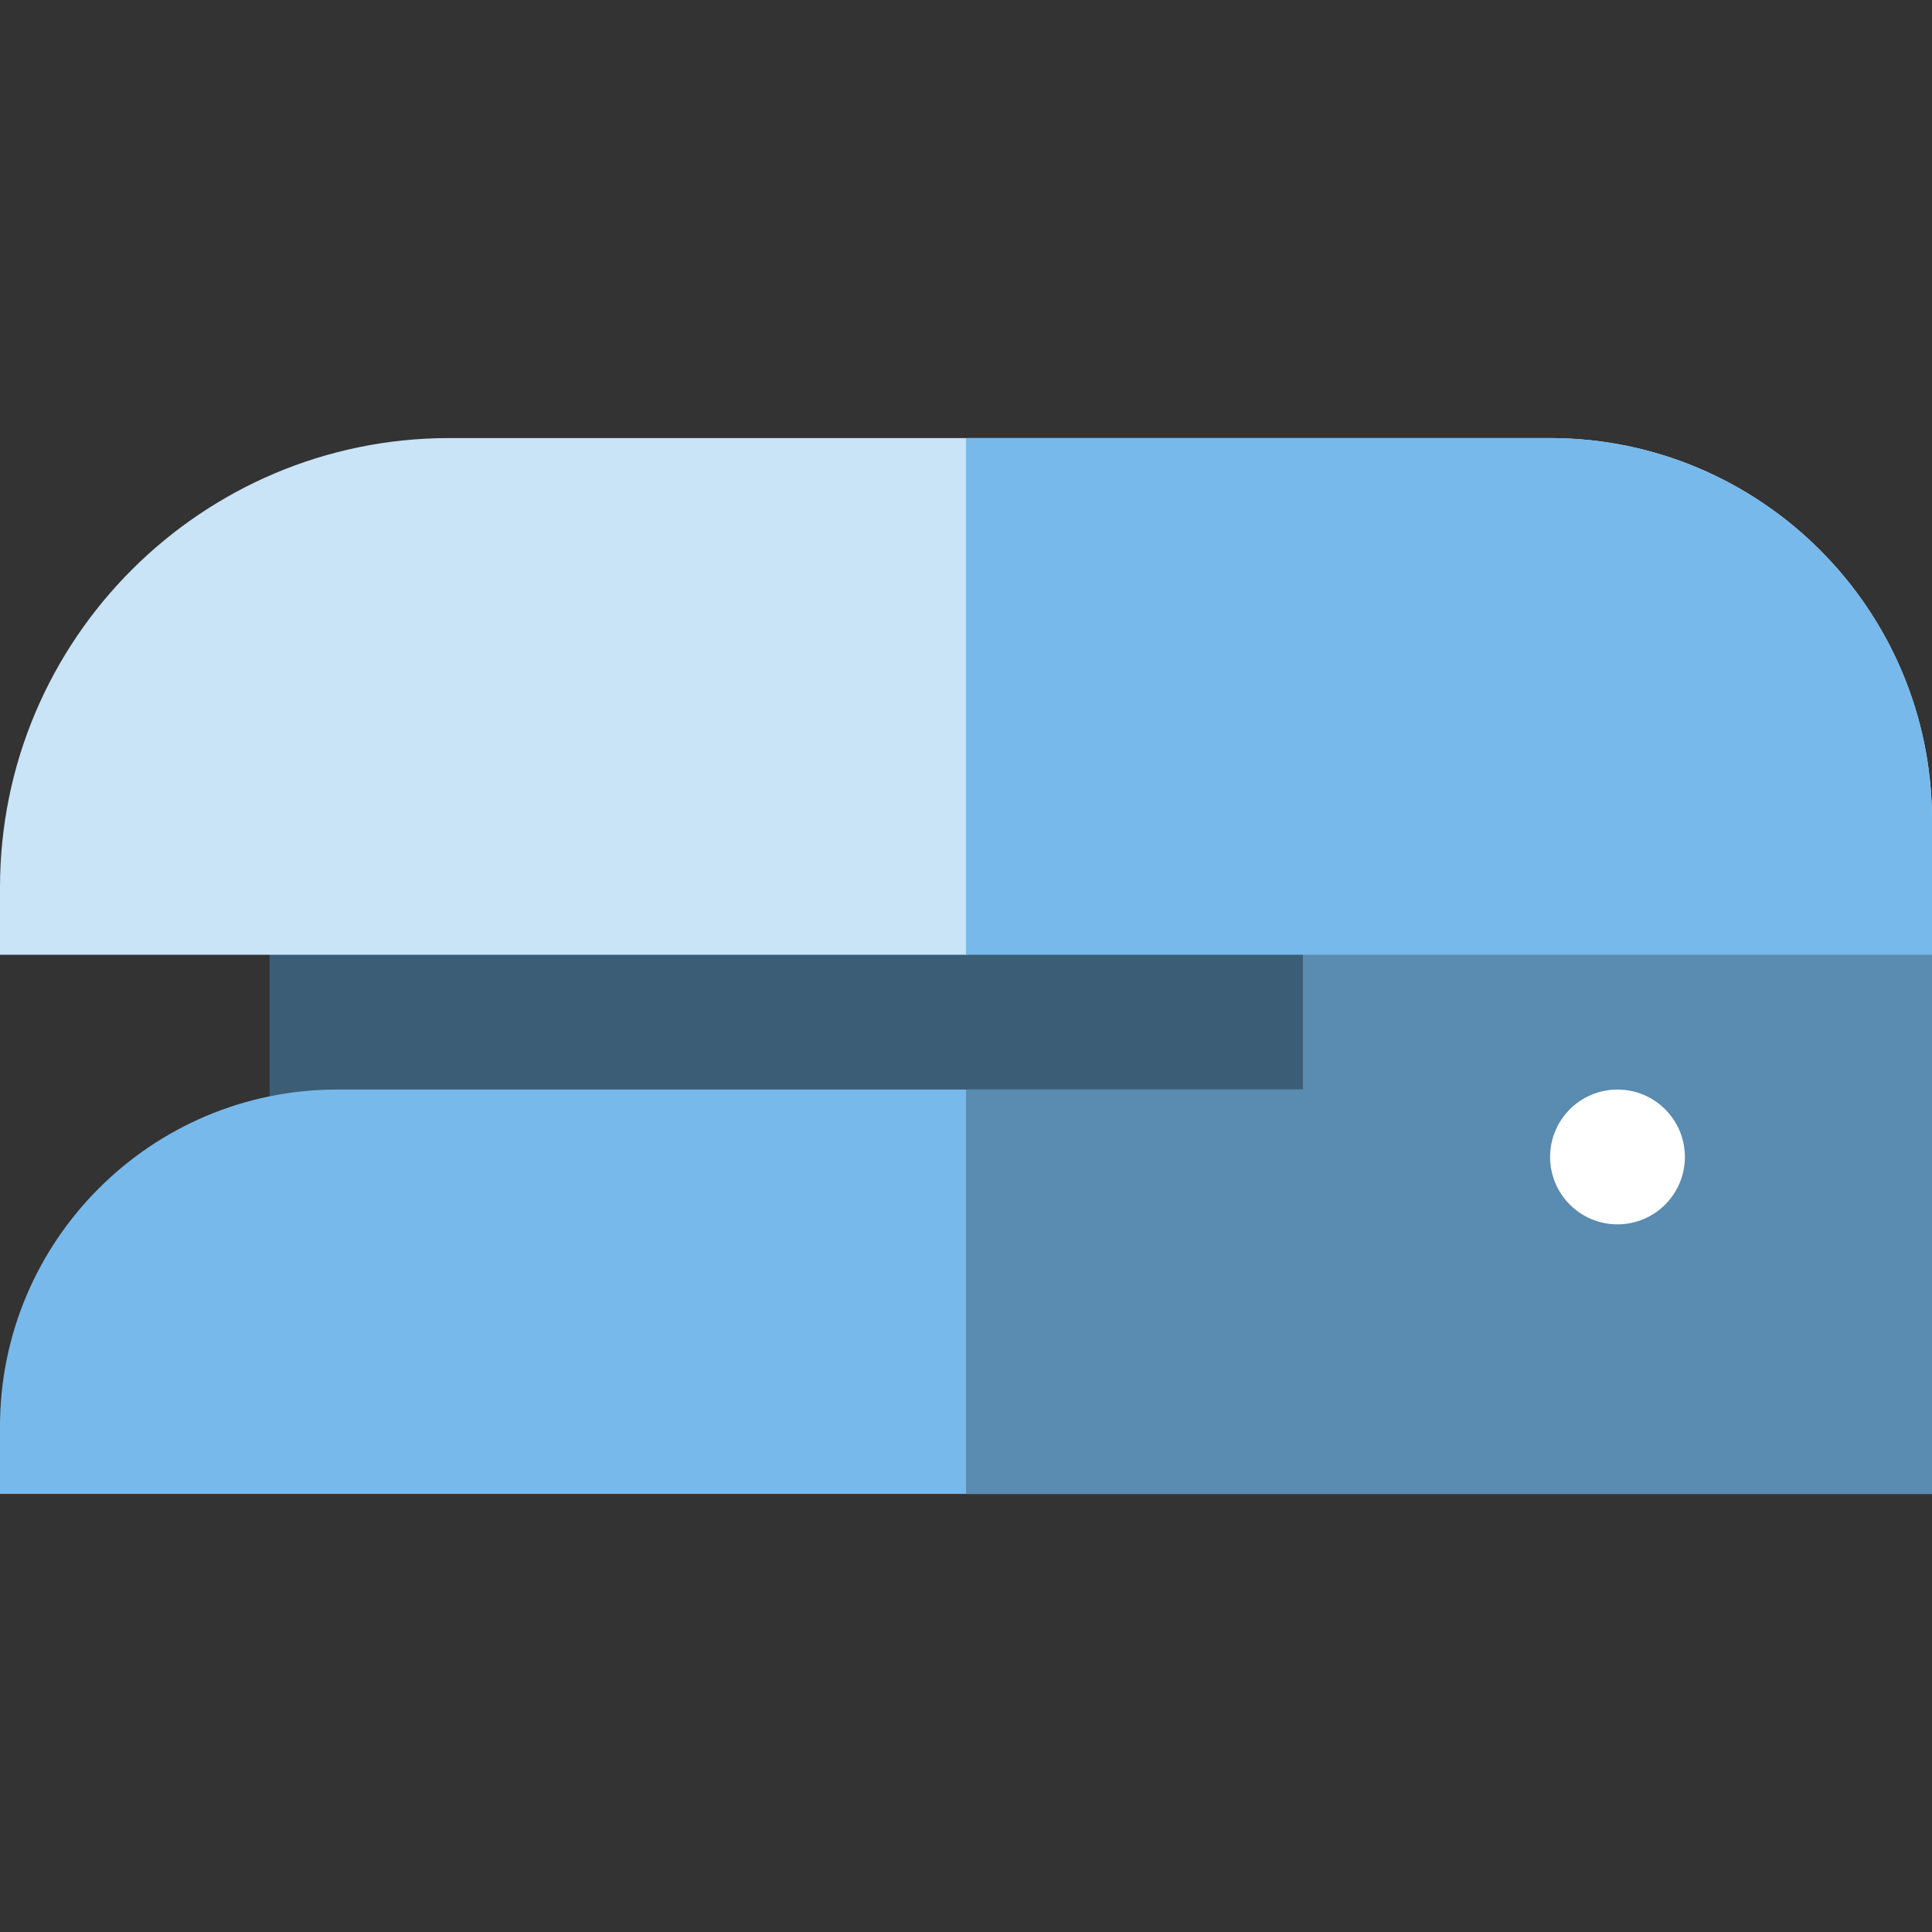
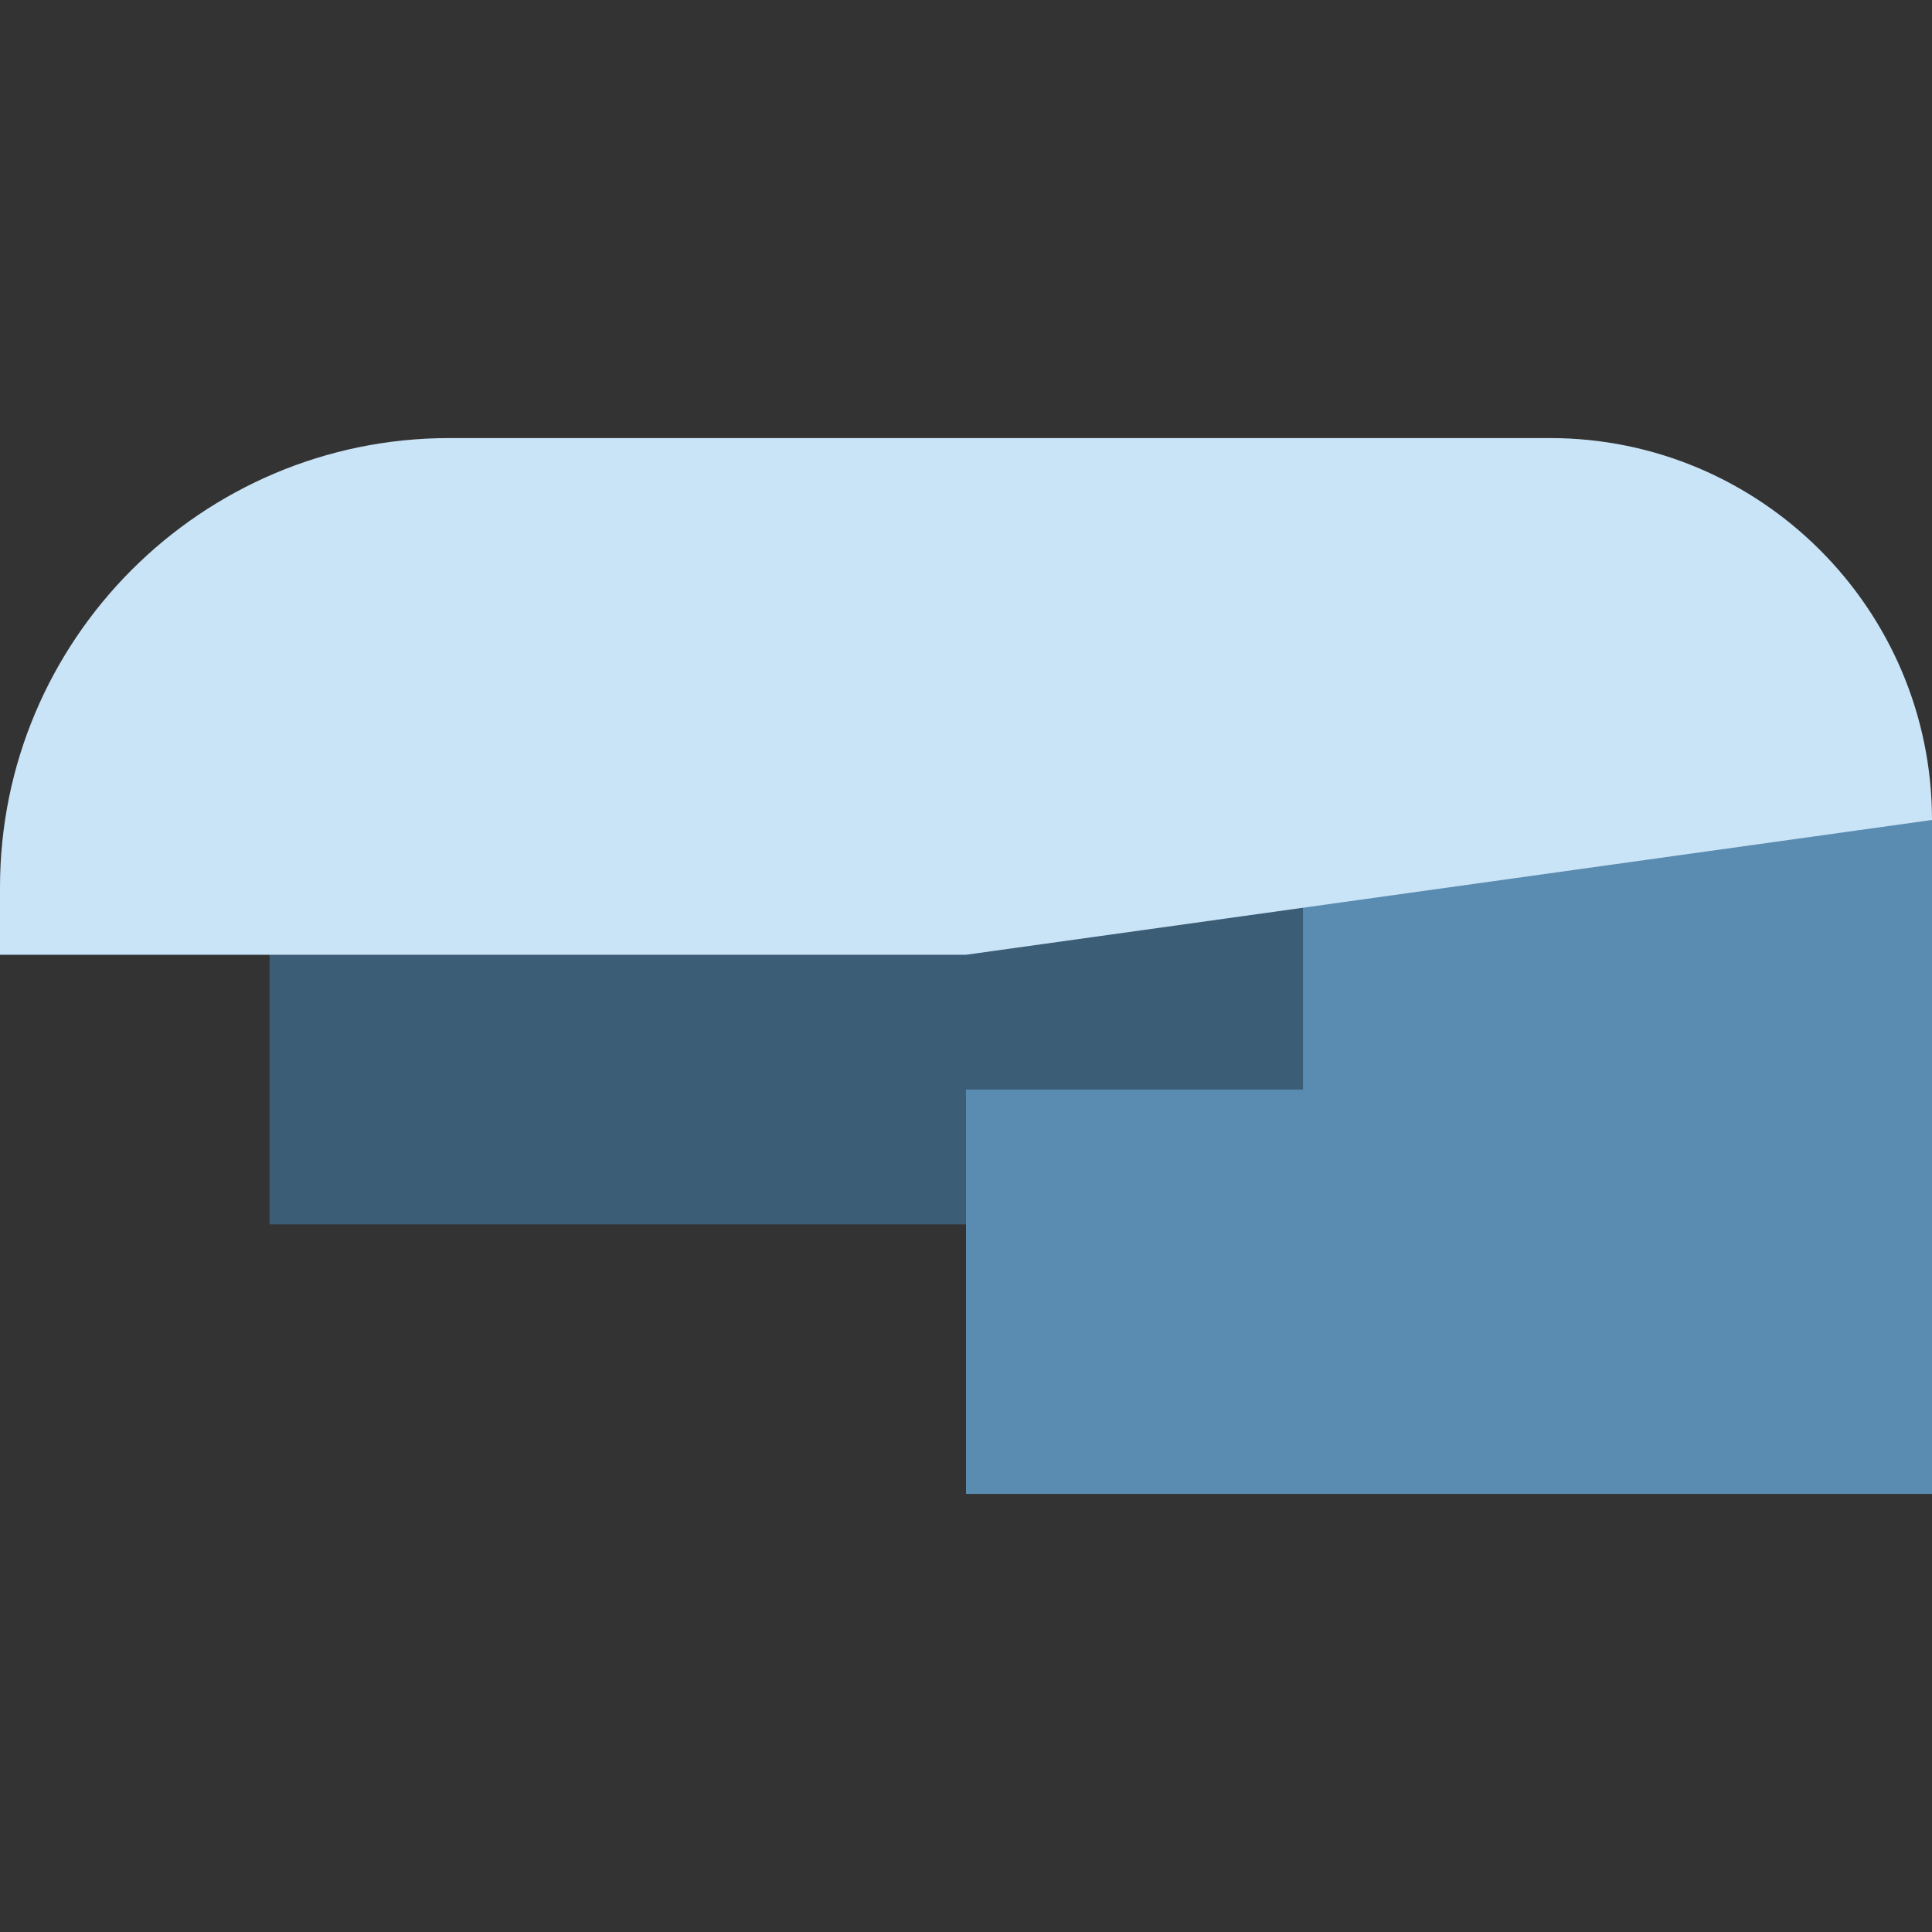
<svg xmlns="http://www.w3.org/2000/svg" height="800px" width="800px" version="1.1" id="Layer_1" viewBox="0 0 512 512" xml:space="preserve">
  <rect x="0" y="0" width="512" height="512" fill="#333333" stroke="none" />
  <path style="fill:#3C5D76;" d="M369.116,324.465H71.442V217.302h297.674V324.465z" />
-   <path style="fill:#78B9EB;" d="M512,395.907H0v-17.86c0-49.241,40.061-89.302,89.302-89.302h256v-71.442H512V395.907z" />
  <polygon style="fill:#5A8BB0;" points="345.302,217.302 345.302,288.744 256,288.744 256,395.907 512,395.907 512,217.302 " />
  <path style="fill:#C9E3F7;" d="M256,253.023H0v-17.86c0-65.655,53.415-119.07,119.07-119.07h291.721  c55.807,0,101.209,45.402,101.209,101.209L256,253.023z" />
-   <path style="fill:#78B9EB;" d="M410.791,116.093H256v136.93h256v-35.721C512,161.496,466.598,116.093,410.791,116.093z" />
-   <circle style="fill:#FFFFFF;" cx="428.651" cy="306.605" r="17.86" />
</svg>